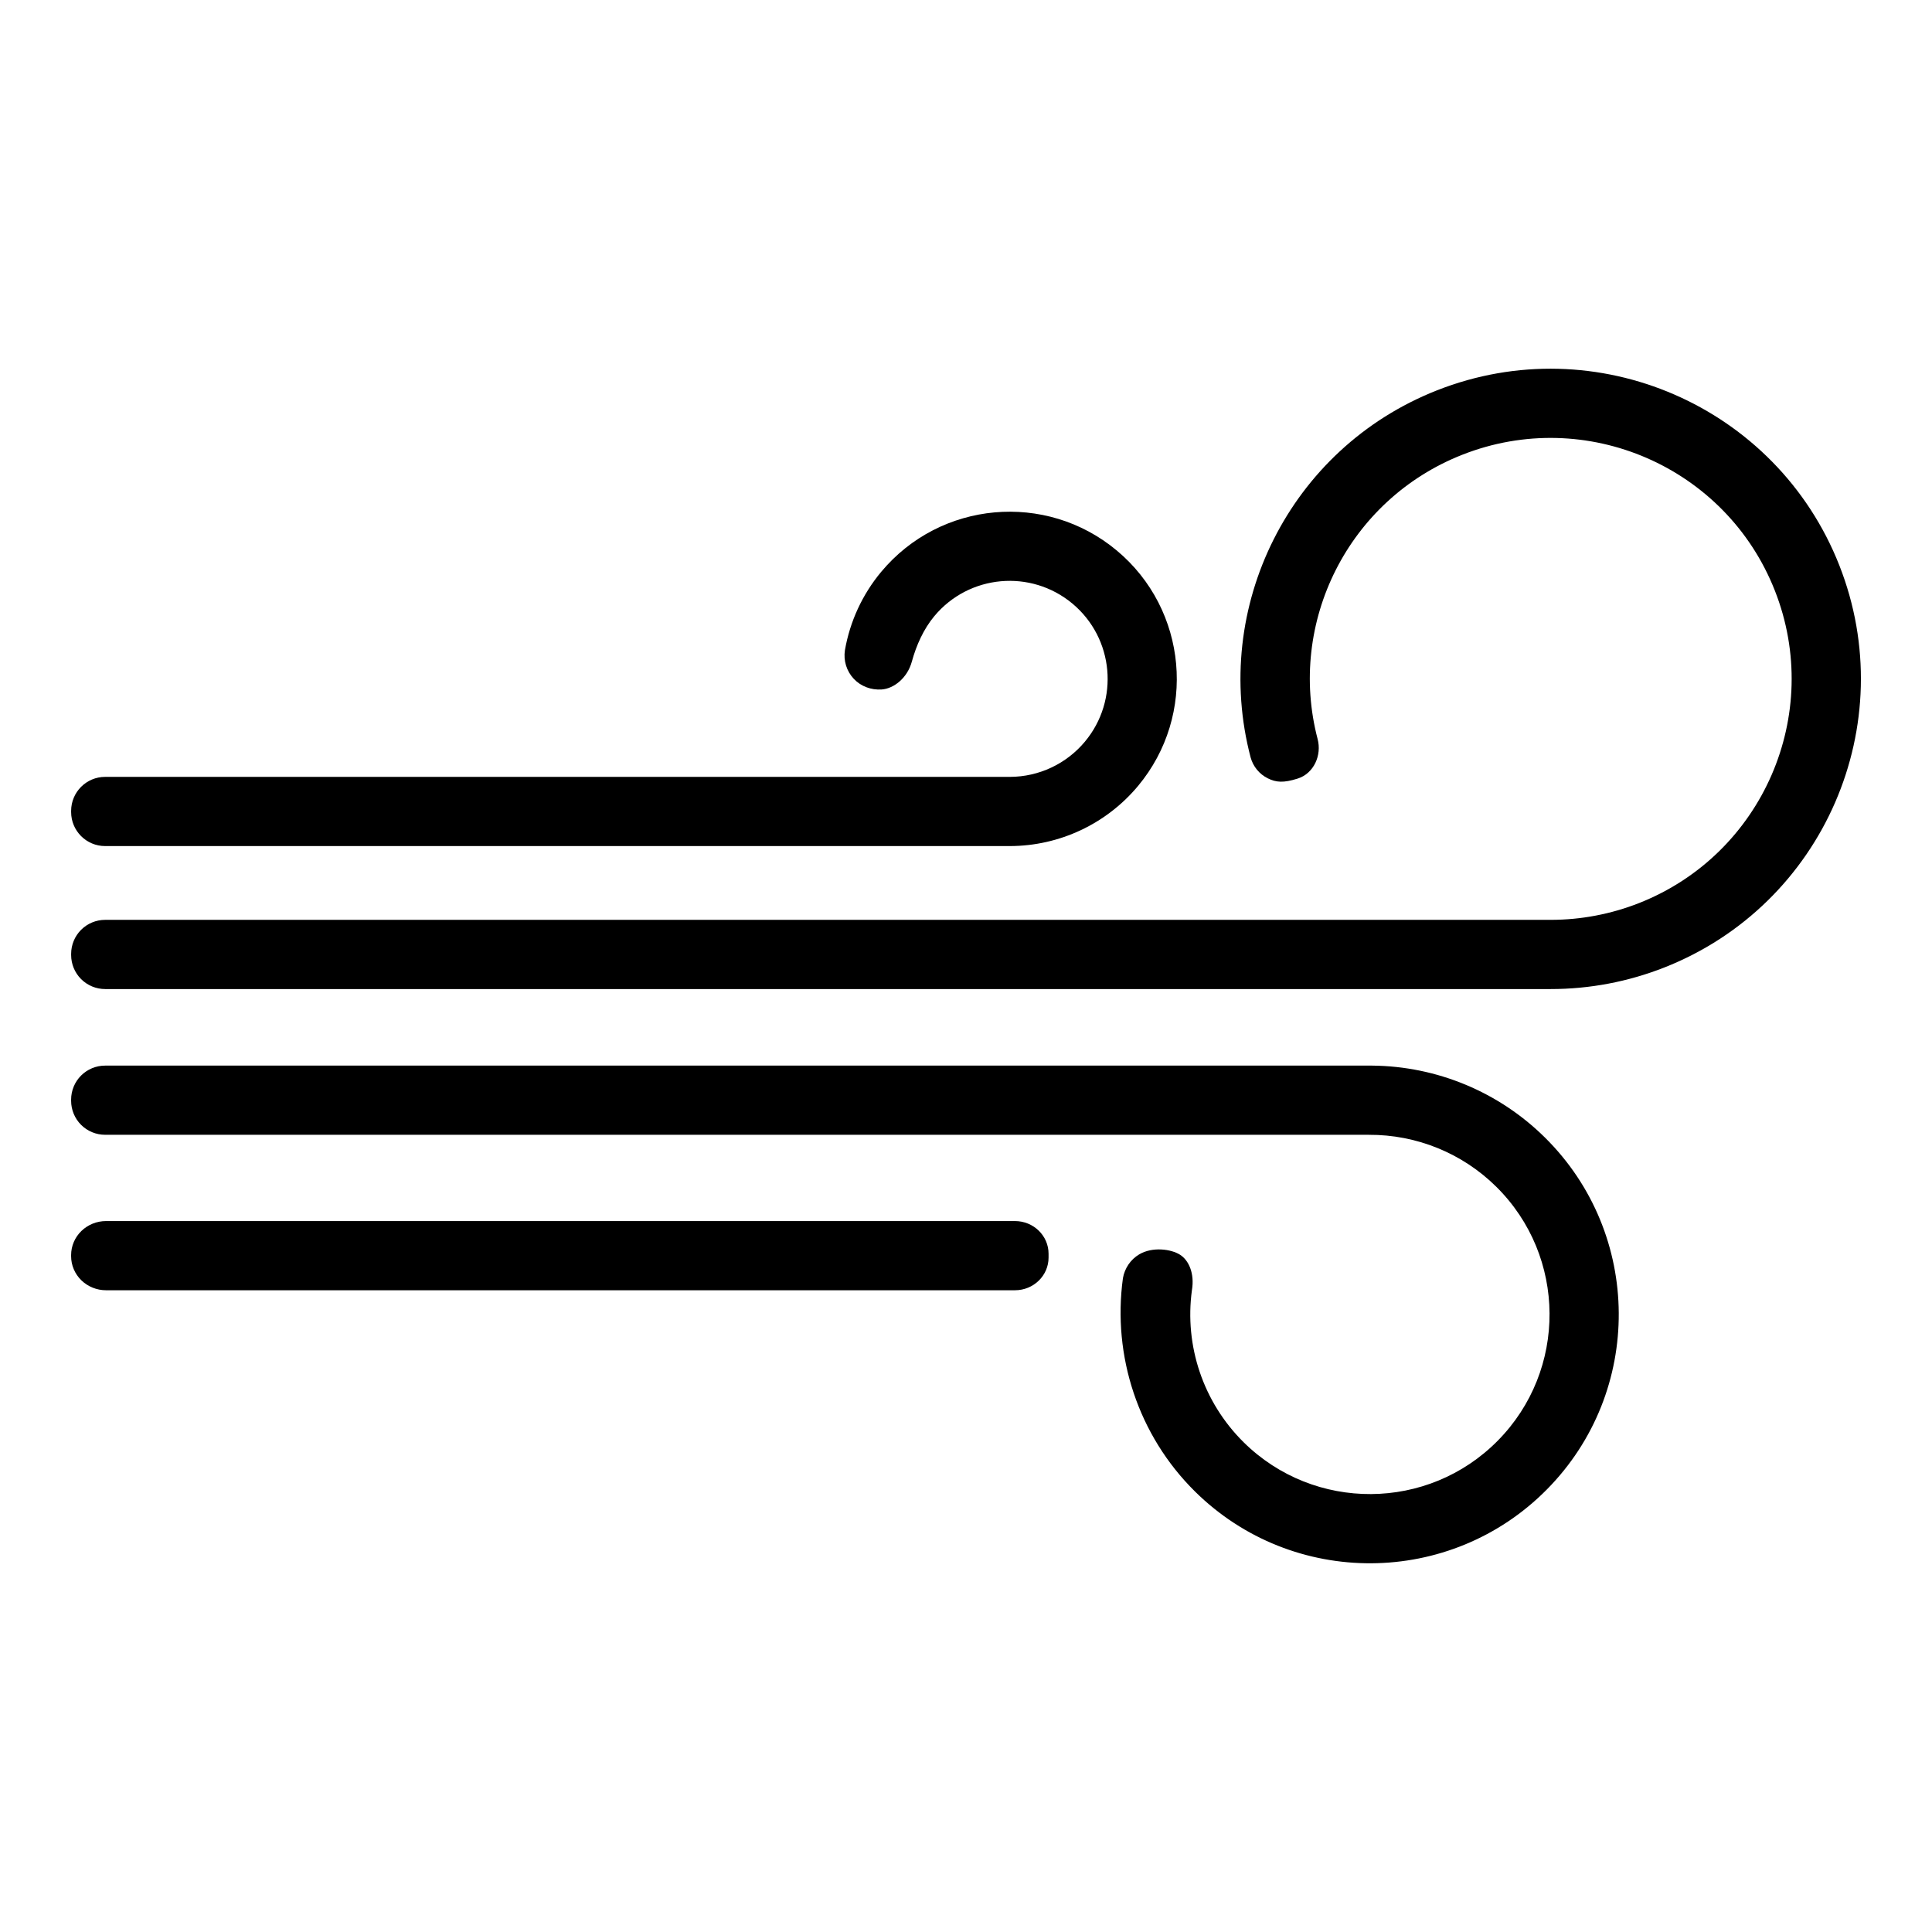
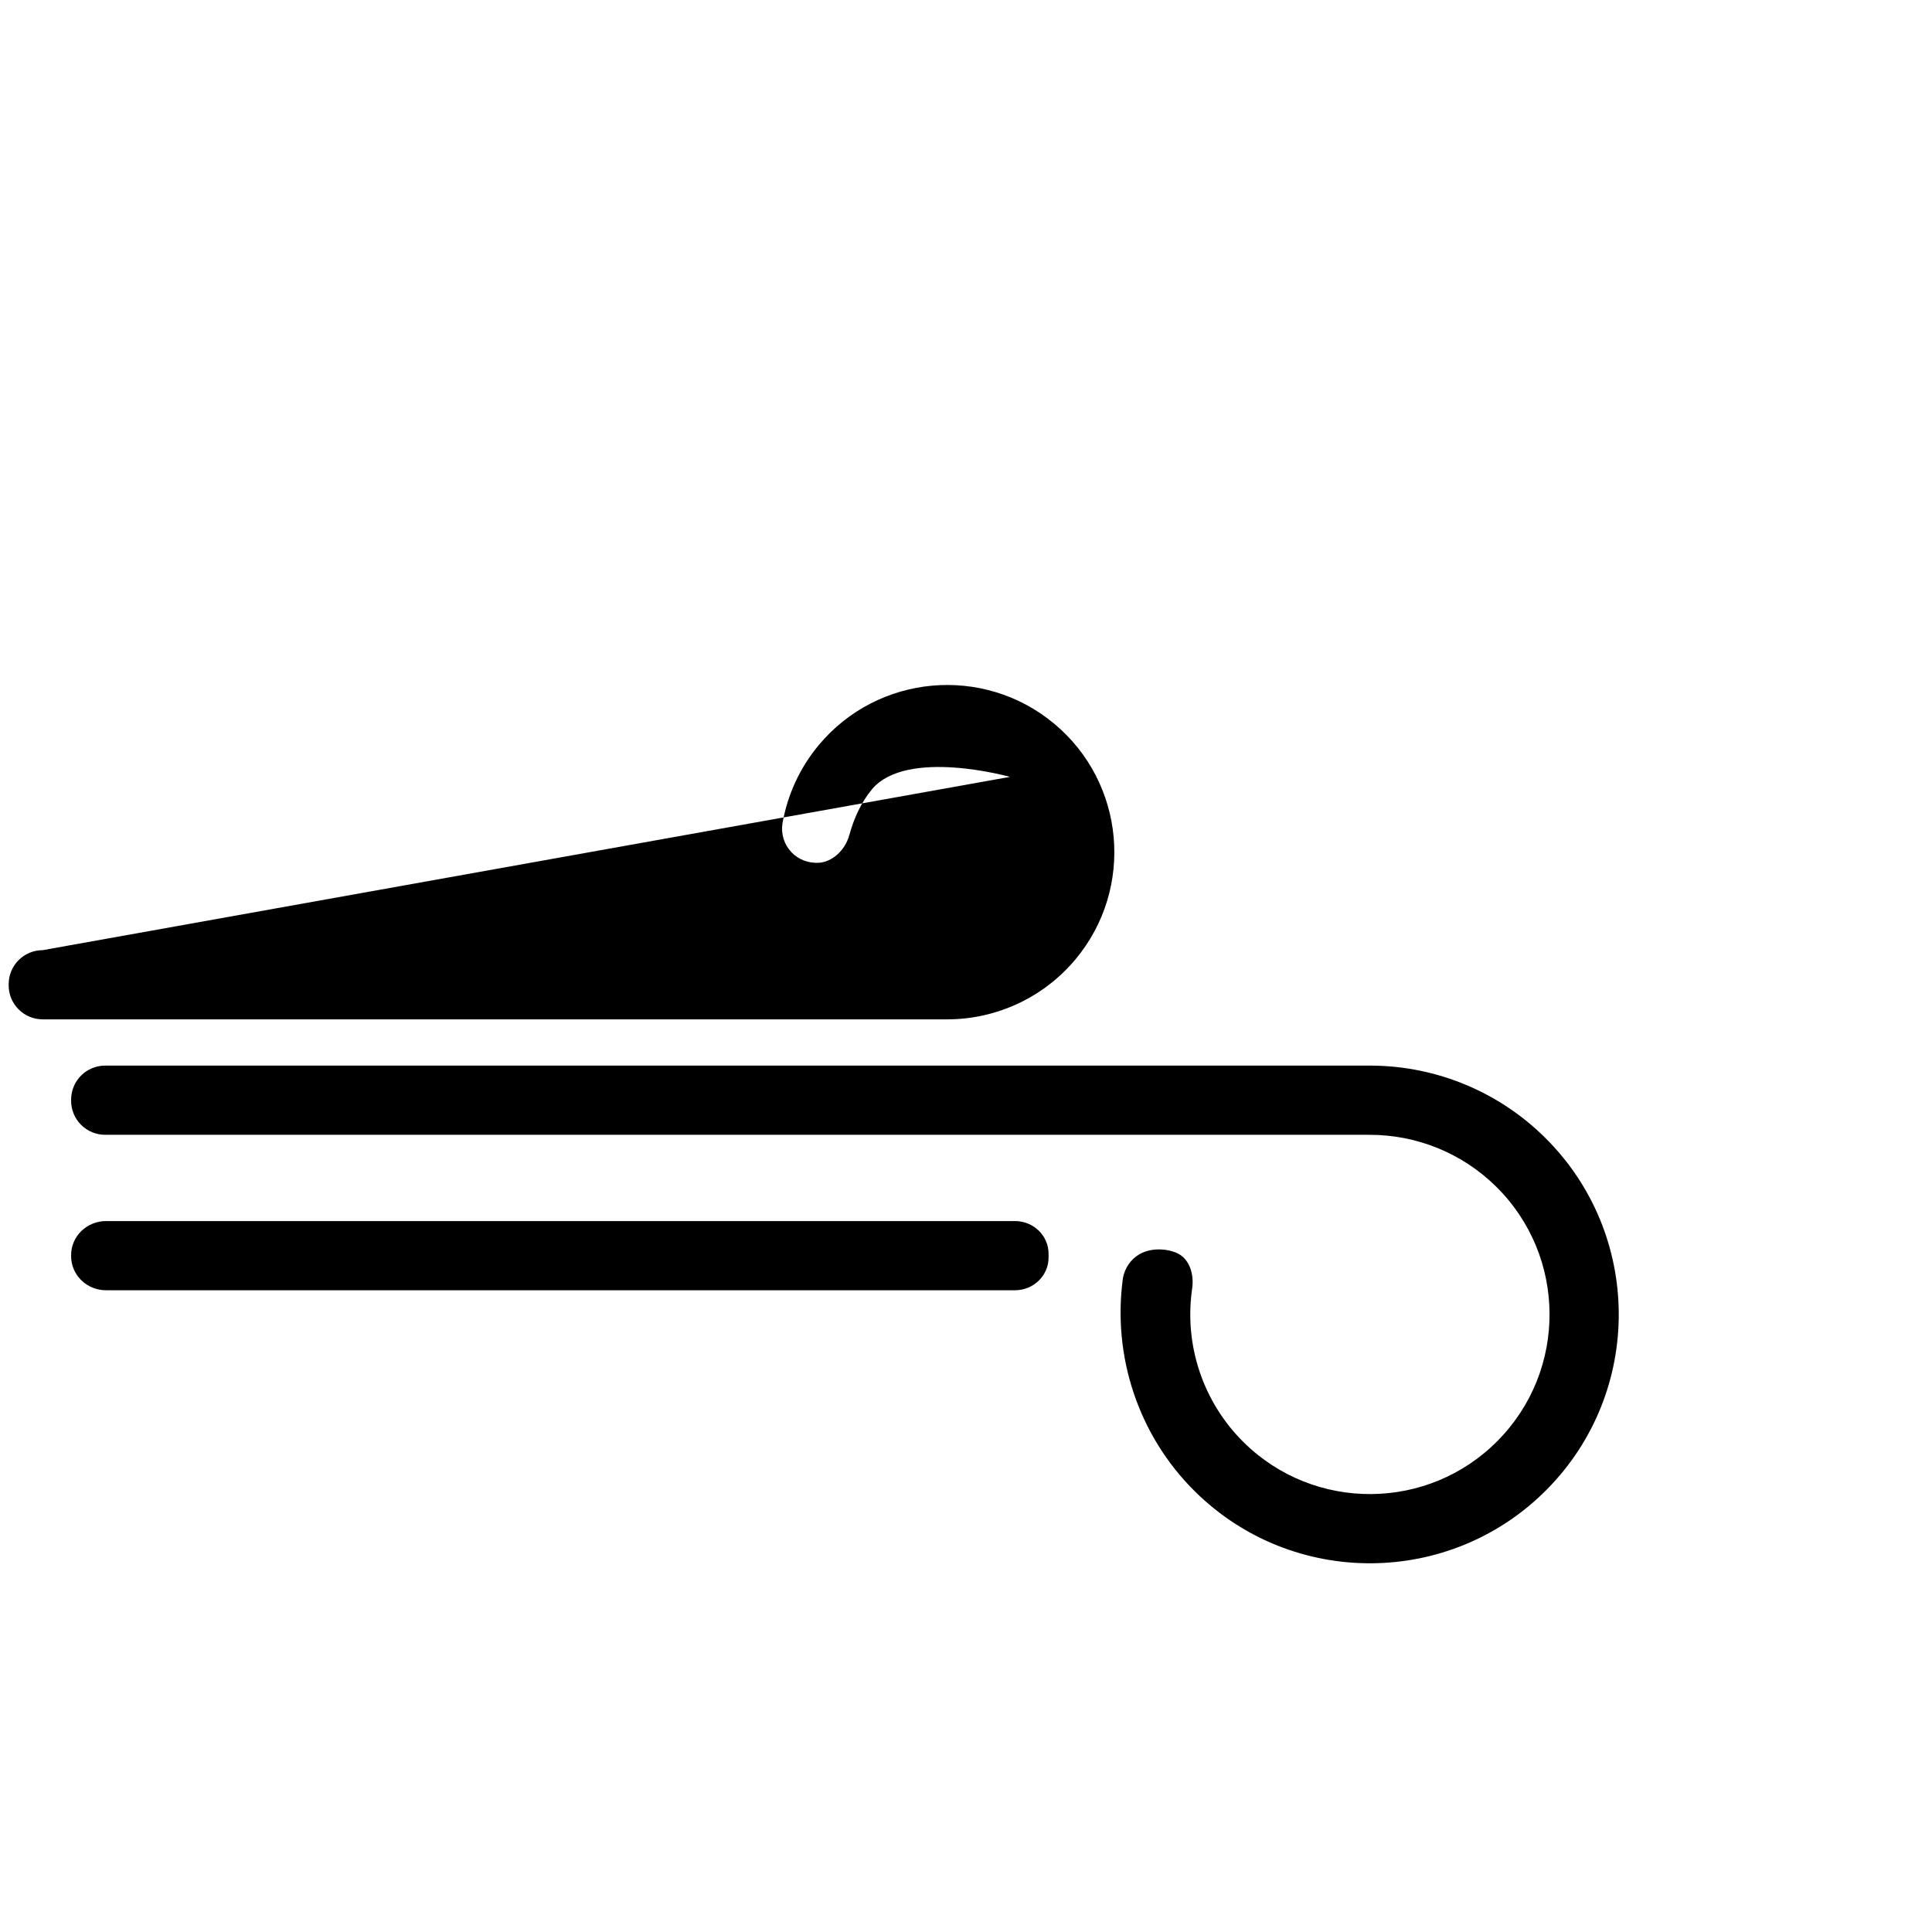
<svg xmlns="http://www.w3.org/2000/svg" fill="#000000" width="800px" height="800px" version="1.1" viewBox="144 144 512 512">
  <g fill-rule="evenodd">
-     <path d="m554.95 387.77c8.012 0 15.949-1.508 23.398-4.441 32.793-12.918 48.922-50.031 36.004-82.816-12.914-32.793-50.023-48.922-82.816-36.004-30.328 11.945-46.395 44.535-38.367 75.293 1.176 4.348-0.992 9.188-5.289 10.535-3.746 1.18-5.699 1.023-7.922-0.082-2.227-1.113-3.871-3.121-4.531-5.519-10.457-39.719 10.23-81.867 49.391-97.293 42.207-16.625 89.973 4.137 106.61 46.348 16.625 42.203-4.141 89.969-46.352 106.6-9.594 3.781-19.809 5.719-30.117 5.719h-0.004-383.09c-2.391 0-4.68-0.949-6.375-2.641-1.688-1.691-2.637-3.981-2.637-6.371v-0.316c0-2.391 0.949-4.68 2.637-6.371 1.695-1.691 3.984-2.641 6.375-2.641z" />
    <path d="m506.75 444.73h-334.89c-2.391 0-4.68-0.945-6.375-2.637-1.688-1.688-2.637-3.984-2.637-6.371v-0.316c0-2.387 0.949-4.684 2.637-6.371 1.695-1.691 3.984-2.637 6.375-2.637h335.78c17.129 0.152 33.543 6.965 45.75 19.027 25.898 25.578 26.16 67.367 0.578 93.266-25.578 25.898-67.371 26.16-93.273 0.582-15.074-14.895-21.93-35.945-19.109-56.547 0.461-2.625 2.023-4.945 4.316-6.305 3.539-2.09 8.449-1.395 10.801 0.086 2.328 1.465 3.914 4.957 3.168 9.406-2.008 14.691 2.953 29.676 13.715 40.309 18.699 18.461 48.871 18.277 67.332-0.422 18.465-18.691 18.277-48.863-0.418-67.324-8.984-8.875-21.121-13.812-33.754-13.738z" />
    <path d="m421.88 477.27c0 4.781-3.984 8.66-8.898 8.66h-240.88c-2.453 0-4.805-0.945-6.543-2.637-1.734-1.691-2.711-3.981-2.711-6.371v-0.32c0-2.387 0.977-4.68 2.711-6.367 1.738-1.691 4.09-2.641 6.543-2.641h240.88c4.914 0 8.898 3.879 8.898 8.66v1.016z" />
-     <path d="m411.65 349.88c7.676-0.02 14.945-3.441 19.863-9.336 9.184-11.008 7.703-27.402-3.309-36.586s-27.402-7.703-36.586 3.309c-2.879 3.457-4.797 7.781-5.965 12.047-1.199 4.402-4.805 7.176-7.984 7.402-2.781 0.191-5.512-0.797-7.414-2.828-1.91-2.035-2.769-4.832-2.34-7.586 1.32-7.586 4.609-14.762 9.625-20.777 15.668-18.781 43.629-21.305 62.406-5.644 18.781 15.664 21.305 43.625 5.644 62.41-8.398 10.066-20.824 15.895-33.926 15.926h-239.8c-4.981 0-9.012-4.039-9.012-9.012v-0.309c0-4.981 4.031-9.016 9.012-9.016z" />
+     <path d="m411.65 349.88s-27.402-7.703-36.586 3.309c-2.879 3.457-4.797 7.781-5.965 12.047-1.199 4.402-4.805 7.176-7.984 7.402-2.781 0.191-5.512-0.797-7.414-2.828-1.91-2.035-2.769-4.832-2.34-7.586 1.32-7.586 4.609-14.762 9.625-20.777 15.668-18.781 43.629-21.305 62.406-5.644 18.781 15.664 21.305 43.625 5.644 62.41-8.398 10.066-20.824 15.895-33.926 15.926h-239.8c-4.981 0-9.012-4.039-9.012-9.012v-0.309c0-4.981 4.031-9.016 9.012-9.016z" />
  </g>
</svg>